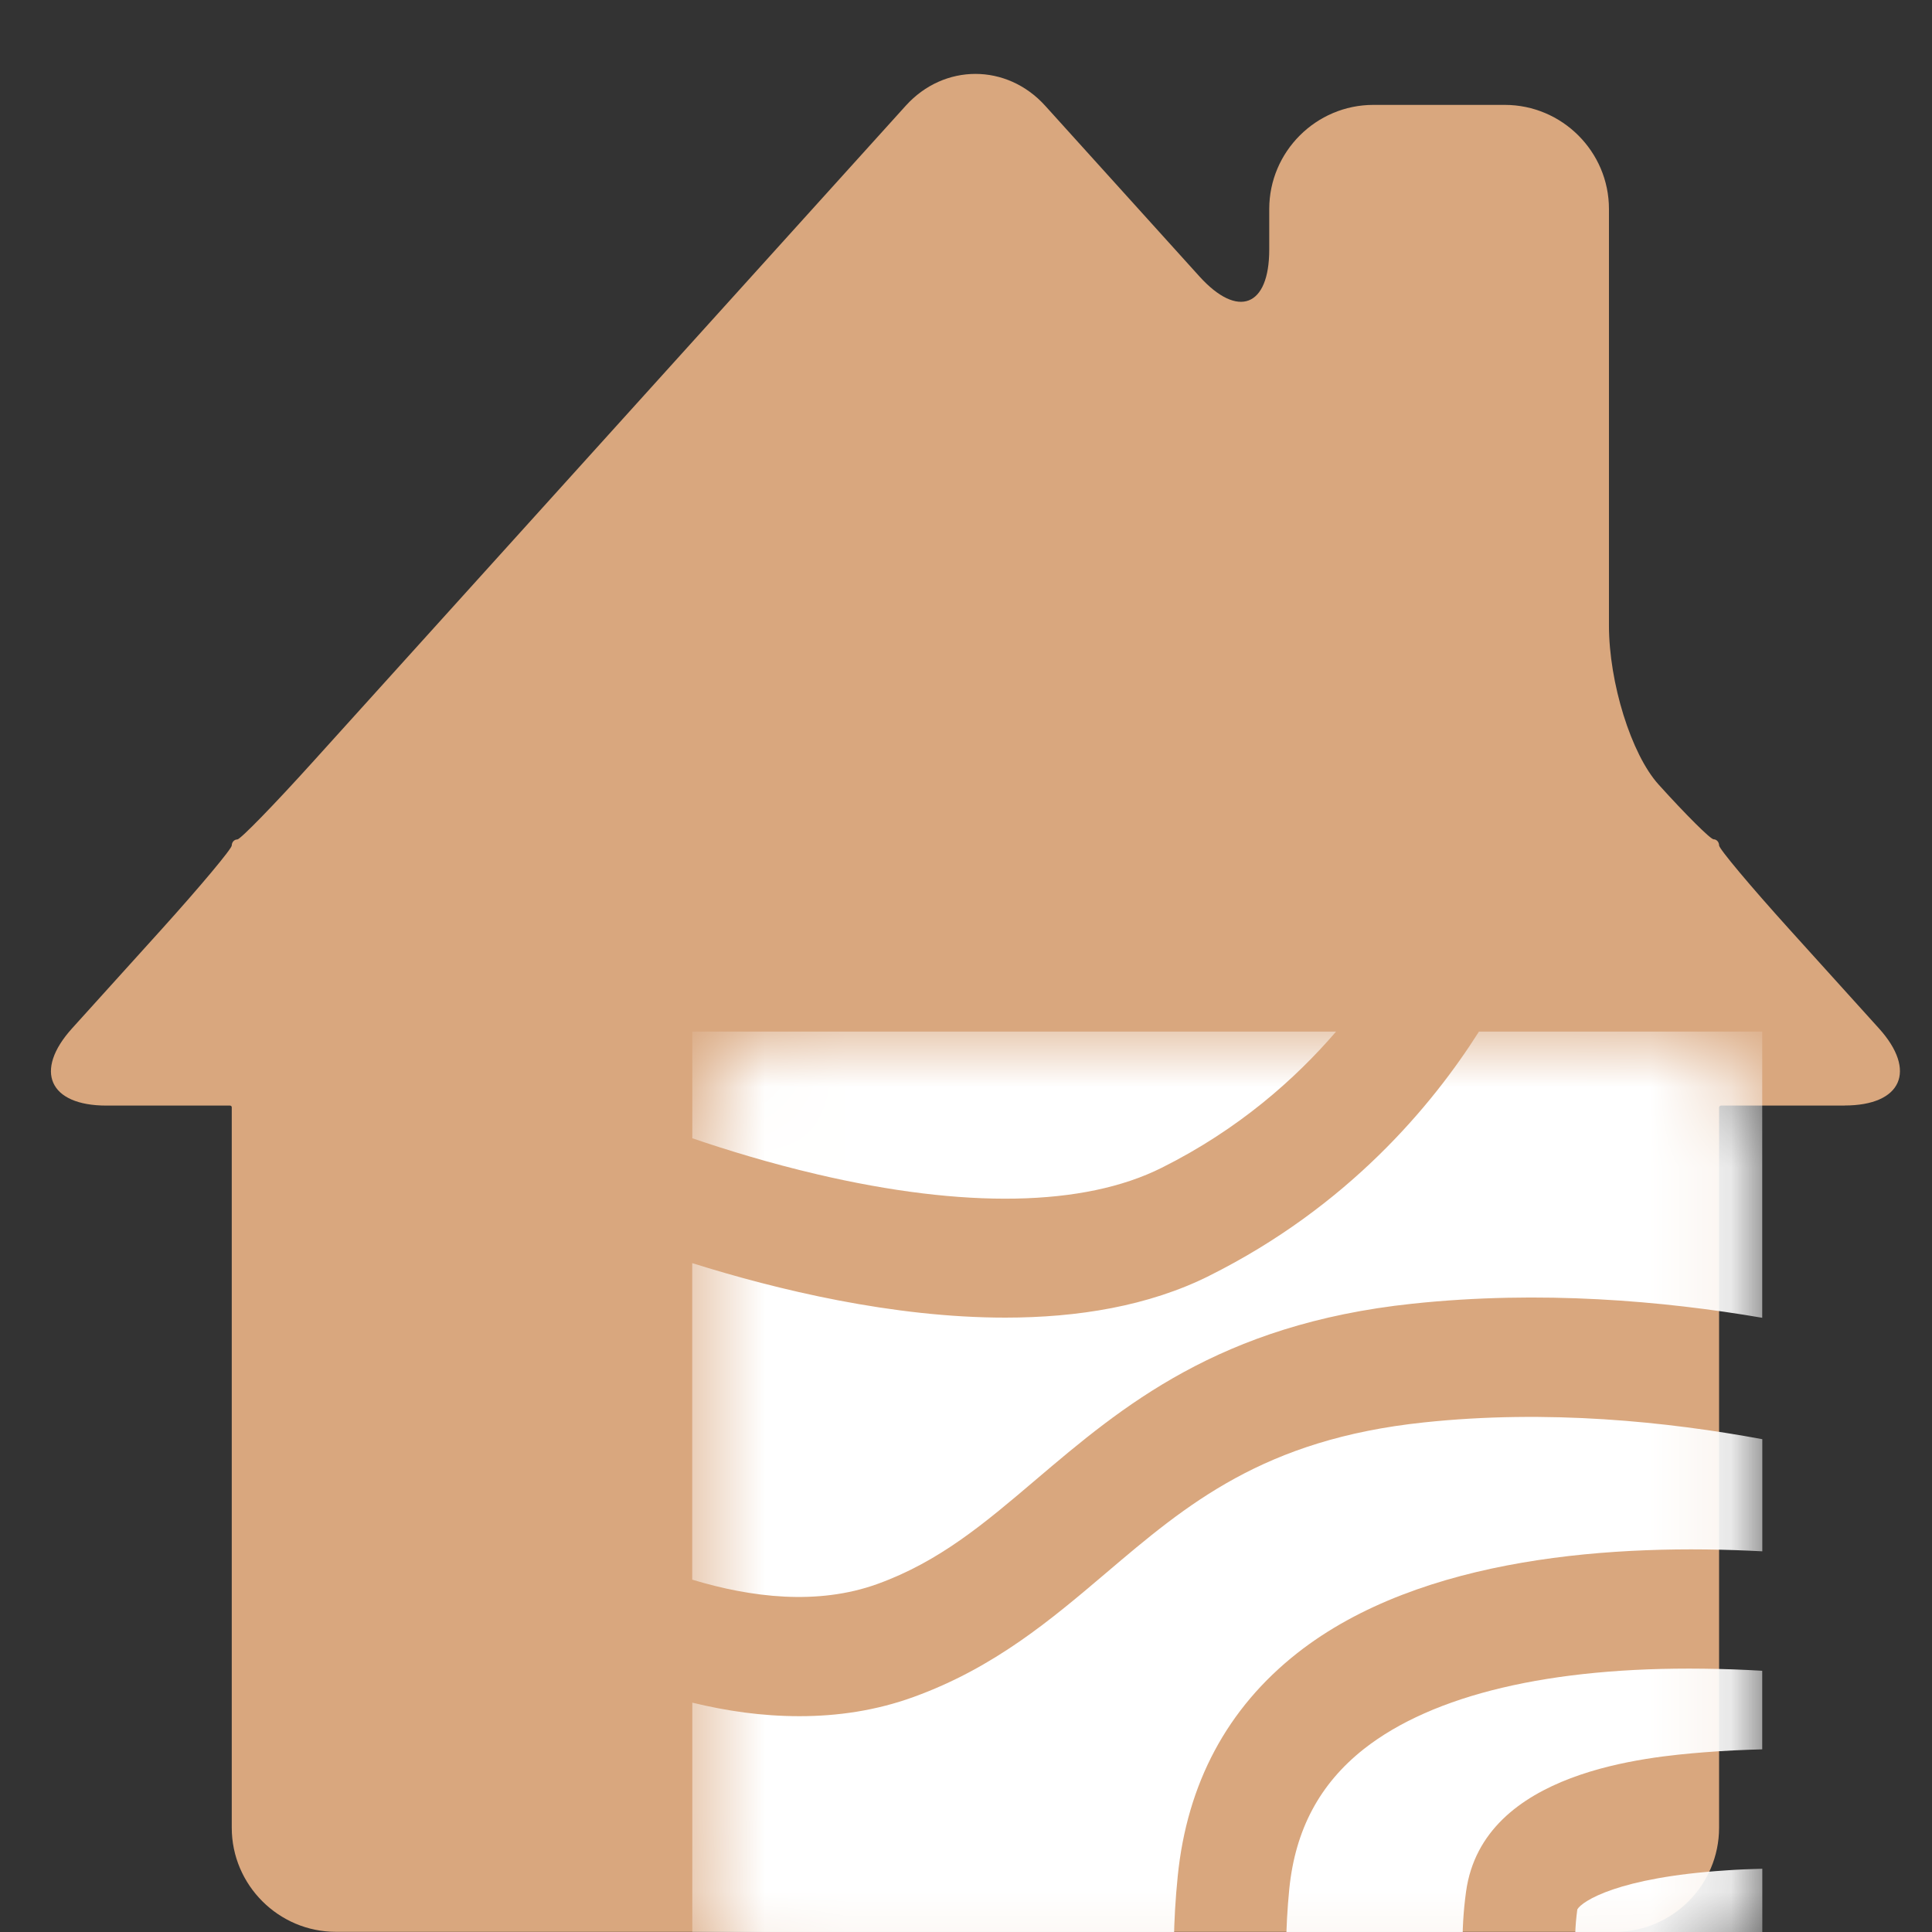
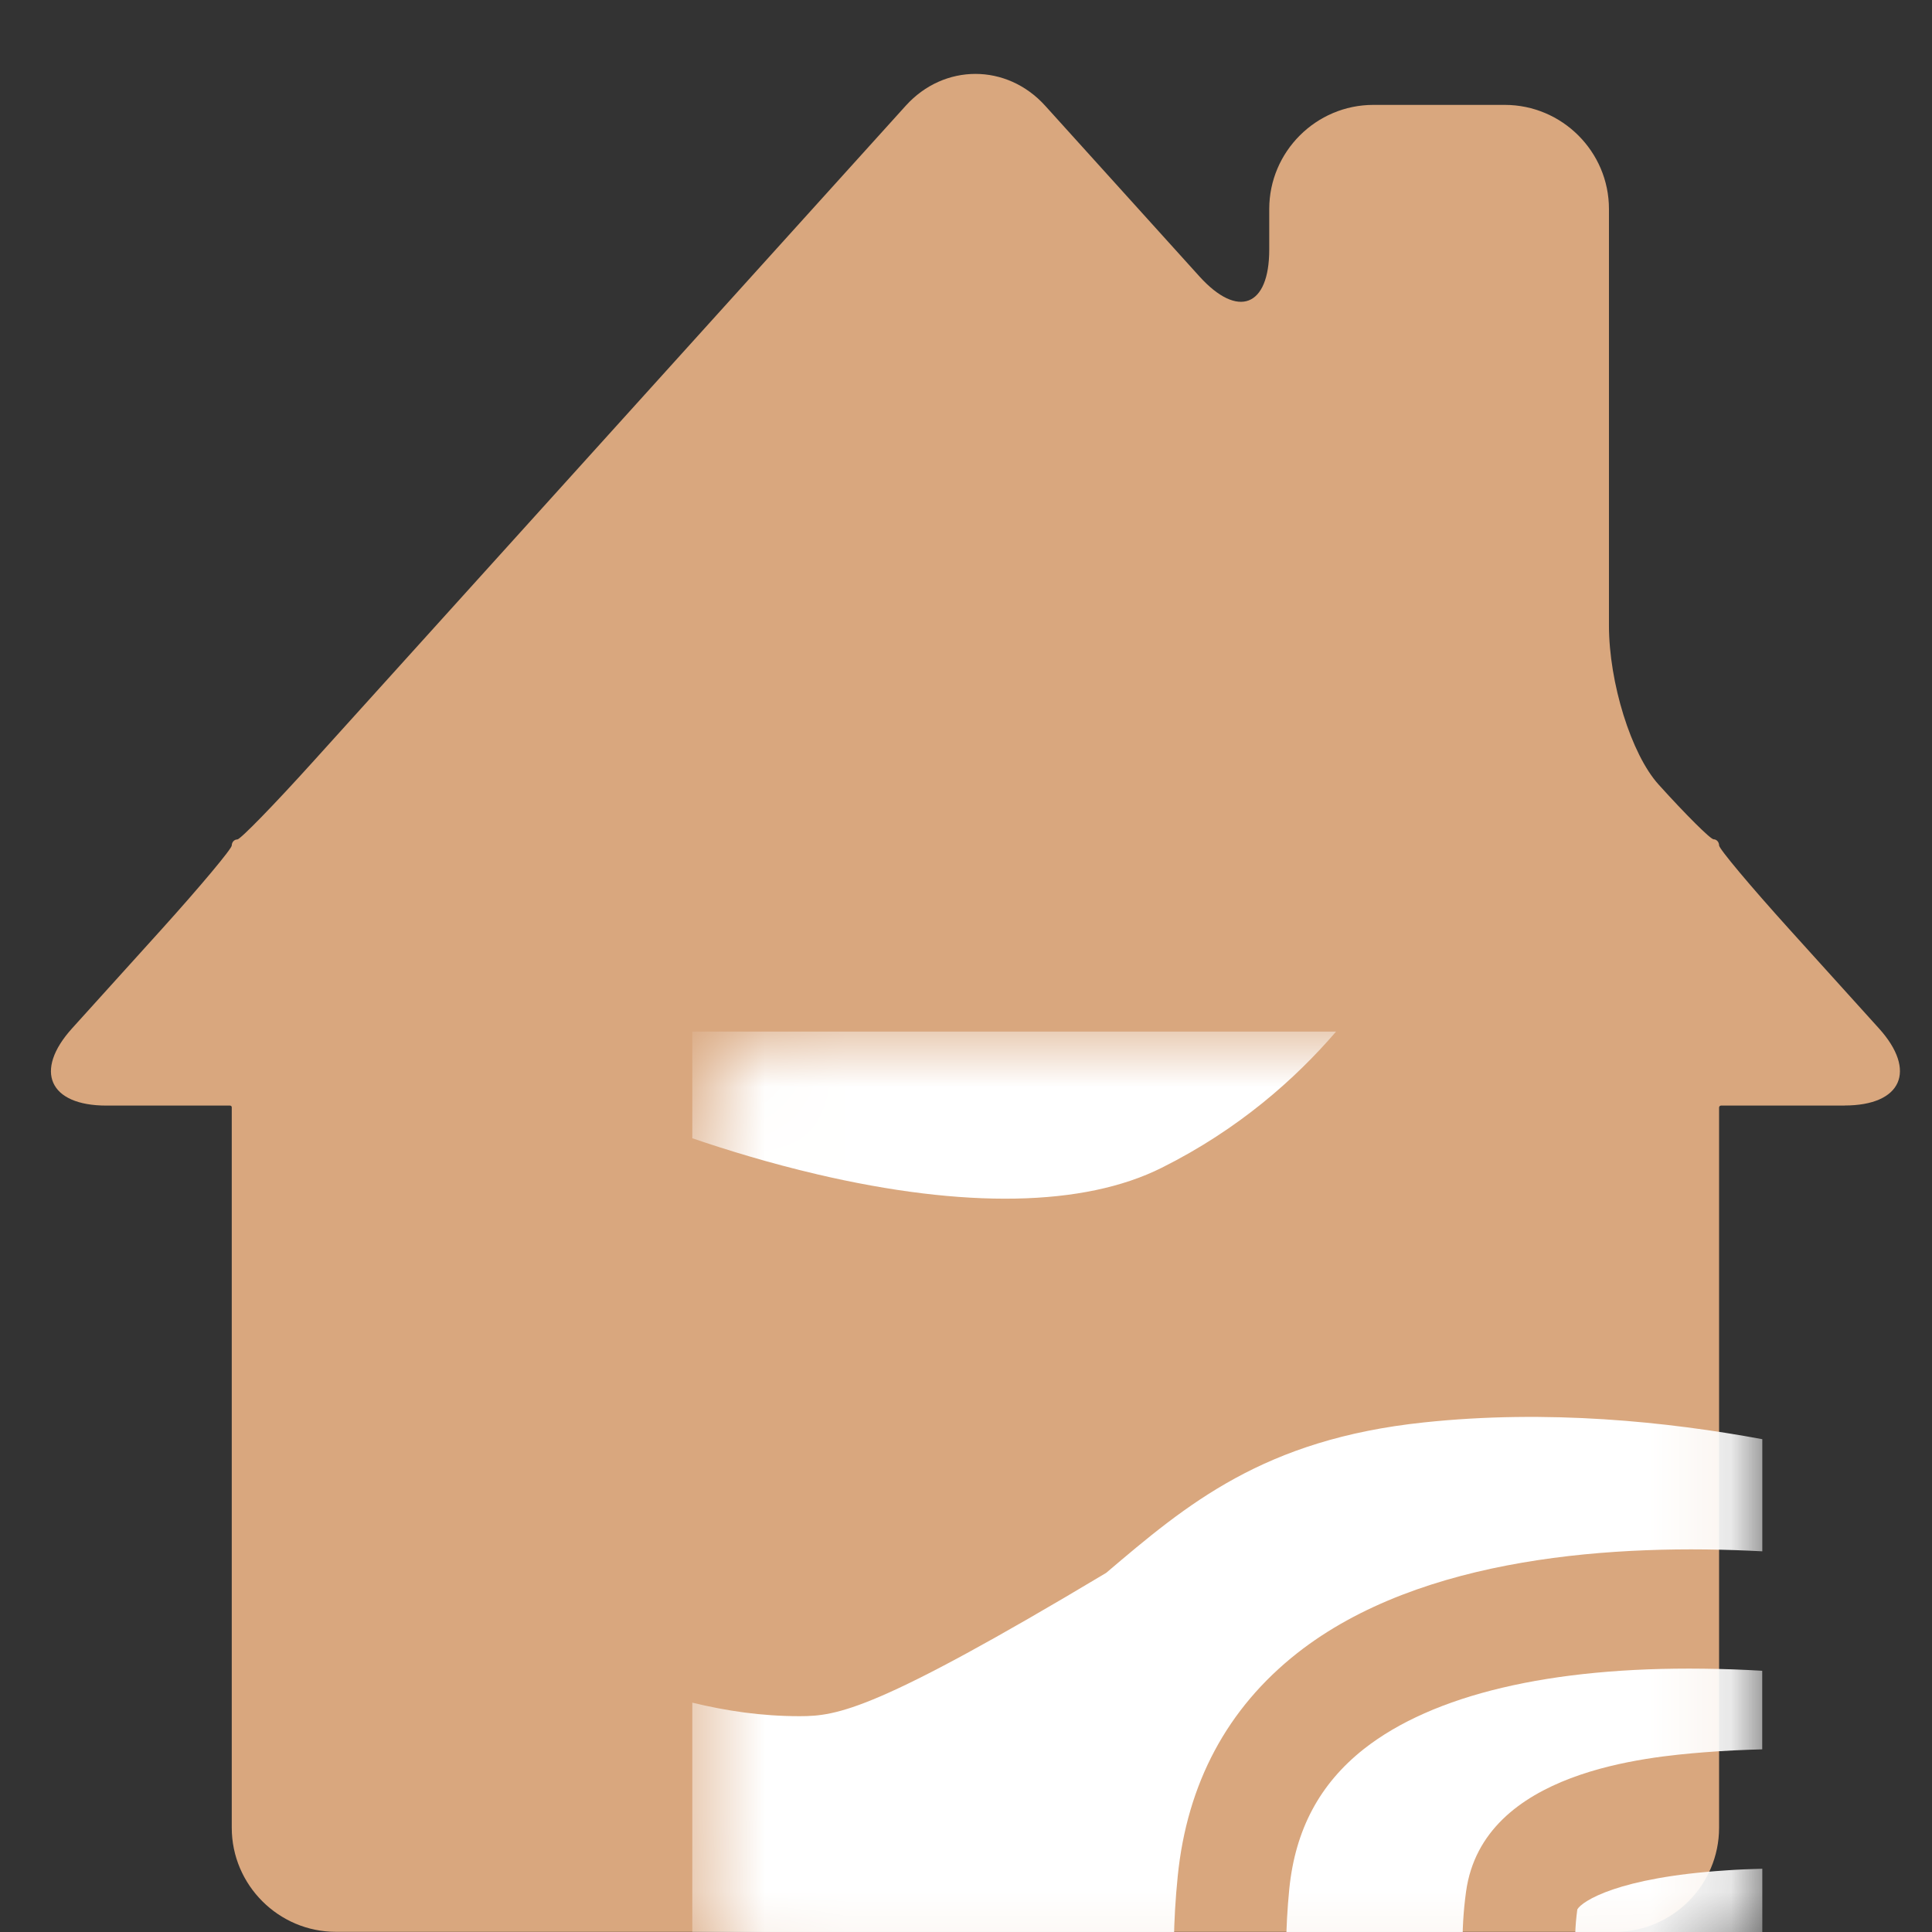
<svg xmlns="http://www.w3.org/2000/svg" width="24" height="24" viewBox="0 0 24 24" fill="none">
  <rect x="0" y="0" width="24" height="24" fill="#333333" stroke="none" />
  <g clip-path="url(#clip0_429_758)">
    <path d="M22.913 13.733C23.625 13.733 23.816 13.3 23.34 12.774L22.222 11.537C21.745 11.009 21.355 10.544 21.355 10.502C21.355 10.46 21.324 10.426 21.287 10.426C21.249 10.426 20.941 10.12 20.602 9.744C20.264 9.369 19.987 8.481 19.987 7.77V2.596C19.987 1.884 19.405 1.303 18.693 1.303H17.06C16.349 1.303 15.767 1.884 15.767 2.596V3.1C15.767 3.812 15.377 3.961 14.9 3.434L12.984 1.314C12.507 0.786 11.727 0.786 11.251 1.314L3.883 9.468C3.406 9.996 2.986 10.428 2.948 10.428C2.91 10.428 2.879 10.462 2.879 10.503C2.879 10.544 2.489 11.01 2.013 11.538L0.895 12.775C0.418 13.303 0.61 13.734 1.322 13.734H2.858C2.869 13.734 2.879 13.743 2.879 13.755V22.705C2.879 23.416 3.461 23.998 4.173 23.998H20.062C20.774 23.998 21.355 23.416 21.355 22.705V13.758C21.355 13.745 21.366 13.734 21.379 13.734H22.913V13.733Z" fill="#D9A77E" />
    <mask id="mask0_429_758" style="mask-type:luminance" maskUnits="userSpaceOnUse" x="8" y="12" width="14" height="13">
      <path d="M20.656 12.815H9.835C9.153 12.815 8.6 13.403 8.6 14.128V23.565C8.6 24.29 9.153 24.877 9.835 24.877H20.656C21.339 24.877 21.892 24.29 21.892 23.565V14.128C21.892 13.403 21.339 12.815 20.656 12.815Z" fill="white" />
    </mask>
    <g mask="url(#mask0_429_758)">
      <path d="M10.148 14.587C11.984 15.017 13.465 14.99 14.43 14.507C15.385 14.031 16.091 13.403 16.597 12.815H8.6V14.14C9.031 14.287 9.566 14.451 10.149 14.587H10.148Z" fill="white" />
-       <path d="M15.023 15.848C14.266 16.226 13.385 16.368 12.488 16.368C11.088 16.368 9.653 16.022 8.599 15.691V19.623C9.331 19.845 10.157 19.945 10.899 19.677C11.67 19.398 12.226 18.927 12.868 18.381C13.935 17.475 15.145 16.449 17.546 16.195C19.137 16.026 20.659 16.159 21.891 16.37V12.815H18.372C17.789 13.736 16.742 14.99 15.022 15.848H15.023Z" fill="white" />
-       <path d="M14.63 23.308C14.746 22.154 15.245 21.221 16.113 20.537C17.656 19.322 20.096 19.175 21.892 19.271V17.878C20.716 17.66 19.225 17.506 17.686 17.67C15.695 17.881 14.745 18.686 13.741 19.539C13.058 20.119 12.352 20.717 11.35 21.08C10.883 21.25 10.404 21.319 9.932 21.319C9.46 21.319 9.025 21.254 8.6 21.151V24.878H14.6C14.569 24.387 14.574 23.862 14.63 23.309V23.308Z" fill="white" />
+       <path d="M14.63 23.308C14.746 22.154 15.245 21.221 16.113 20.537C17.656 19.322 20.096 19.175 21.892 19.271V17.878C20.716 17.66 19.225 17.506 17.686 17.67C15.695 17.881 14.745 18.686 13.741 19.539C10.883 21.25 10.404 21.319 9.932 21.319C9.46 21.319 9.025 21.254 8.6 21.151V24.878H14.6C14.569 24.387 14.574 23.862 14.63 23.309V23.308Z" fill="white" />
      <path d="M16.942 21.727C16.393 22.161 16.09 22.729 16.016 23.465C15.966 23.966 15.966 24.438 15.998 24.877H18.231C18.16 24.453 18.144 23.992 18.212 23.498C18.42 21.993 20.486 21.824 21.166 21.768C21.413 21.748 21.658 21.737 21.891 21.731V20.755C21.659 20.741 21.414 20.732 21.163 20.729C19.26 20.705 17.8 21.052 16.942 21.727Z" fill="white" />
      <path d="M21.436 23.235C20.103 23.322 19.652 23.617 19.594 23.719C19.536 24.14 19.575 24.528 19.664 24.878H21.892V23.214C21.743 23.218 21.59 23.224 21.435 23.235H21.436Z" fill="white" />
    </g>
  </g>
  <defs>
    <clipPath id="clip0_429_758">
      <rect width="24" height="24" fill="white" />
    </clipPath>
  </defs>
</svg>